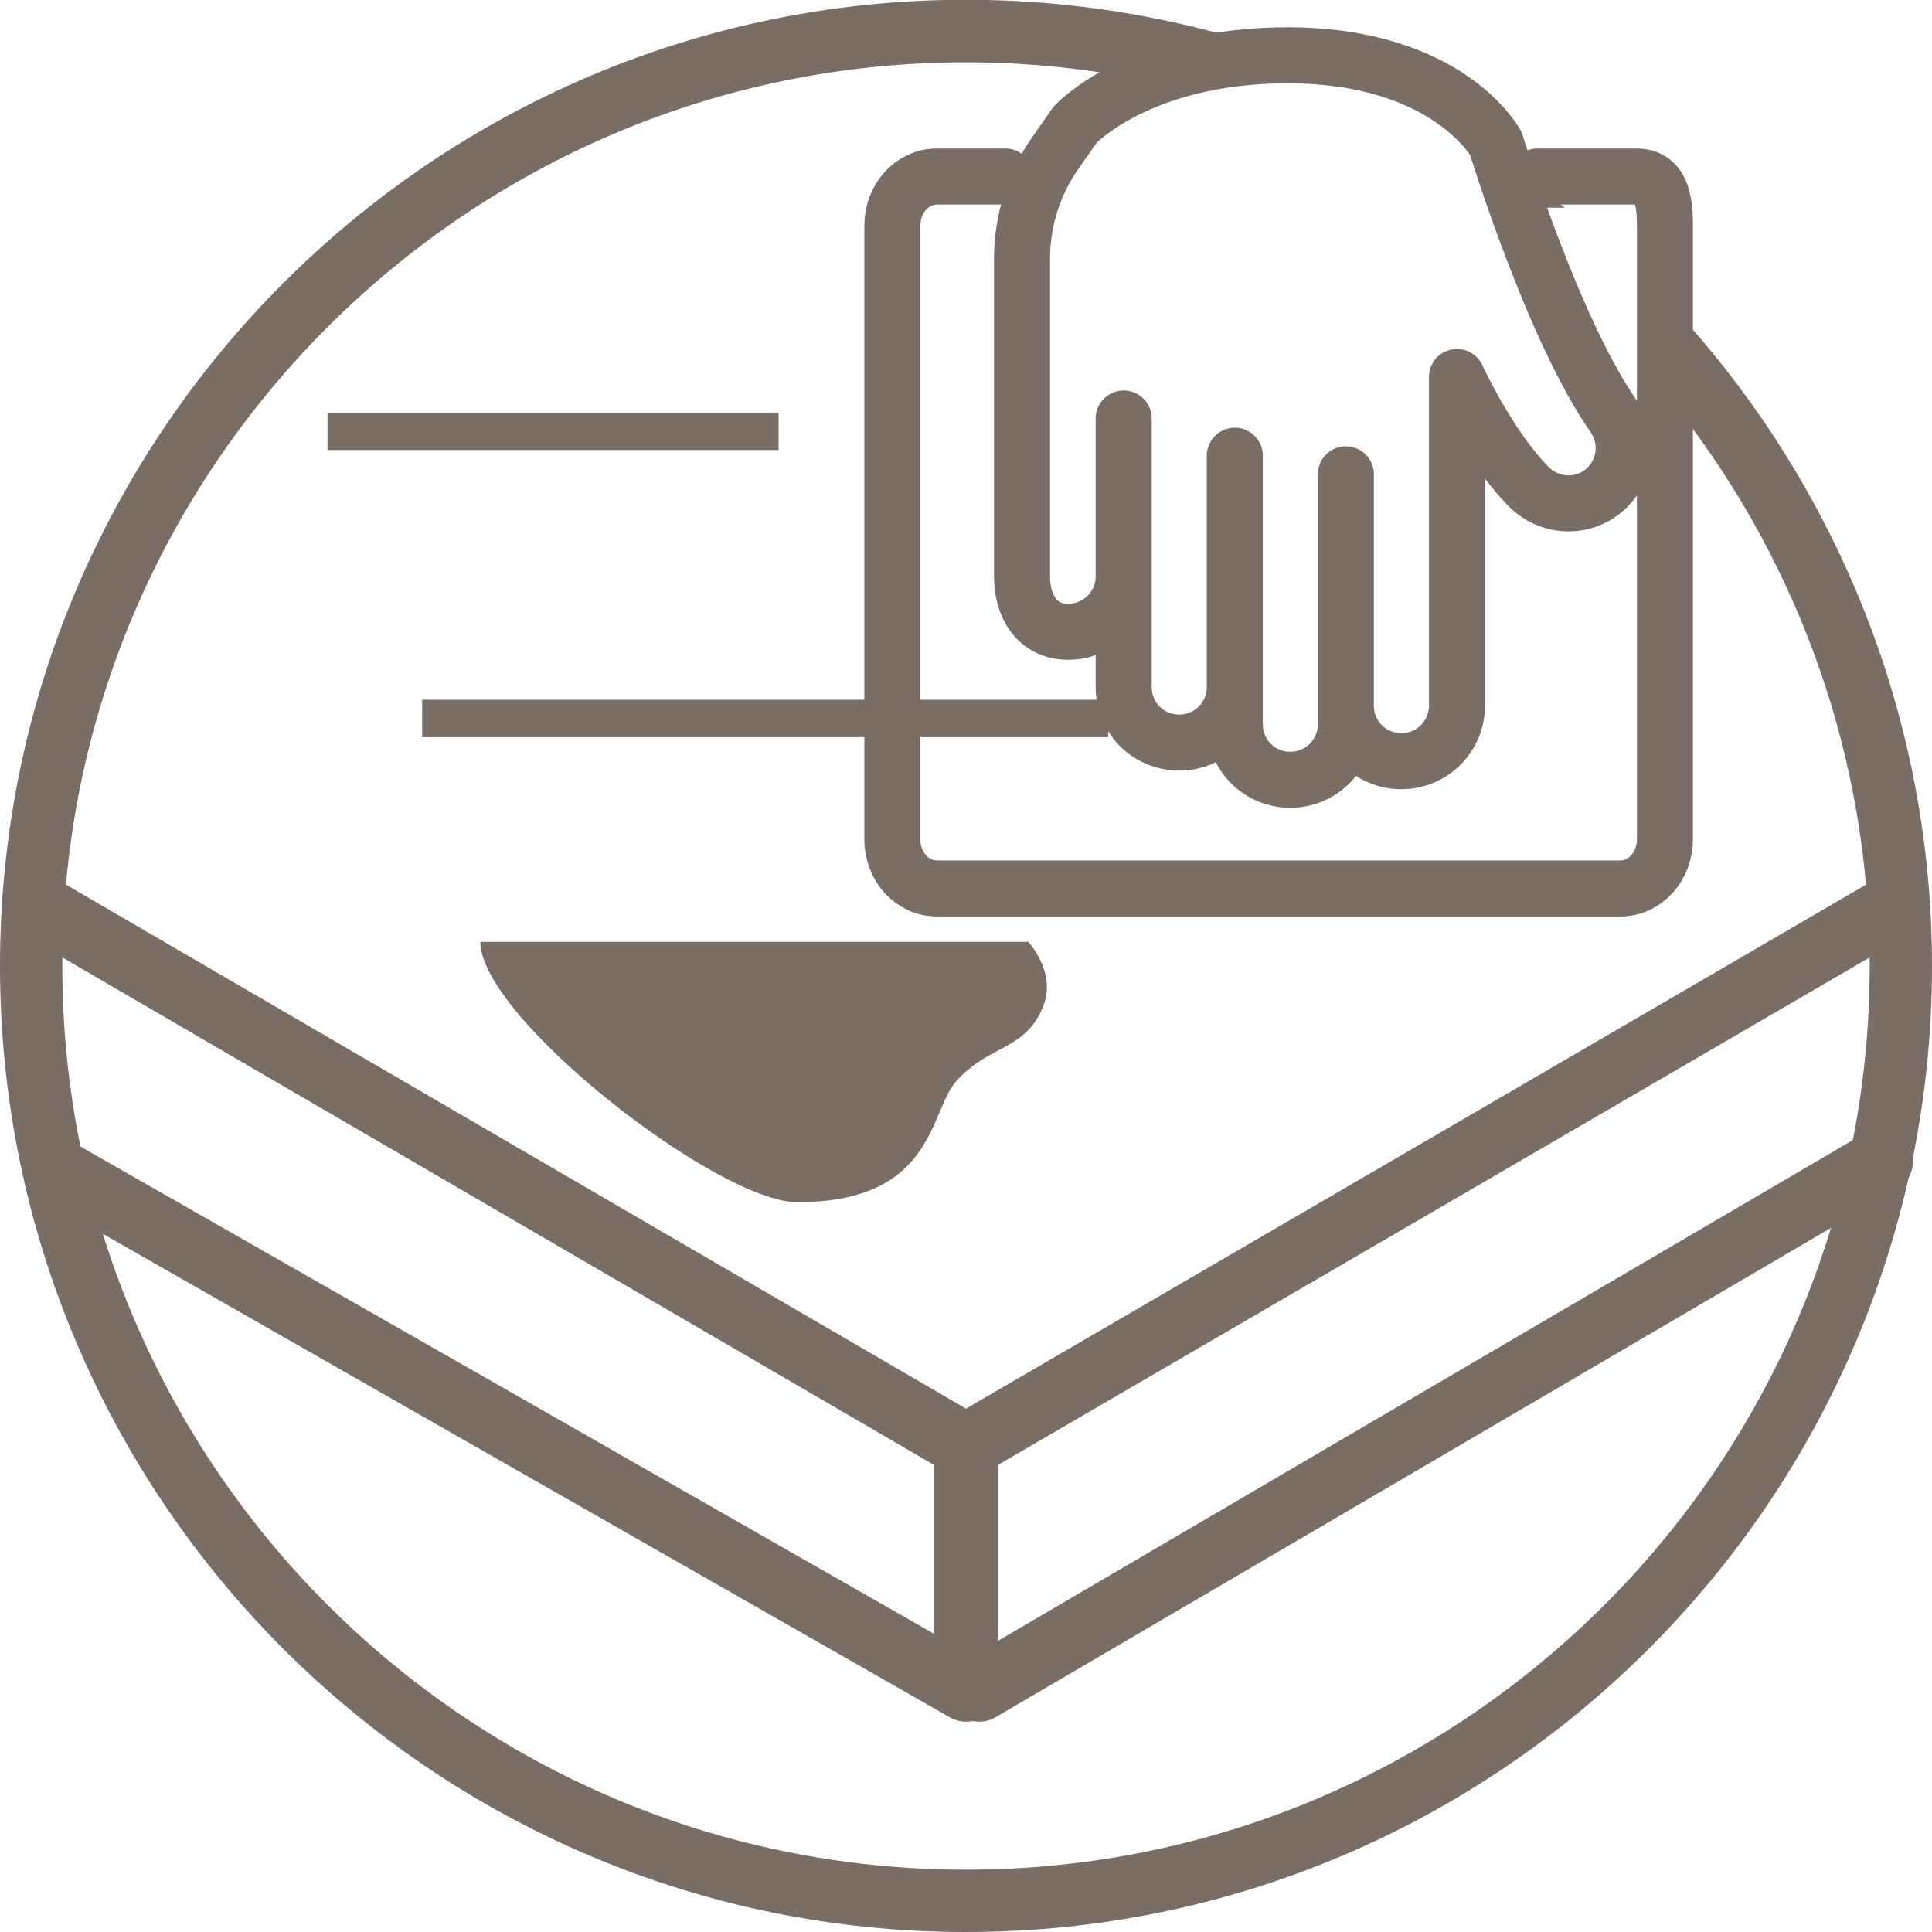
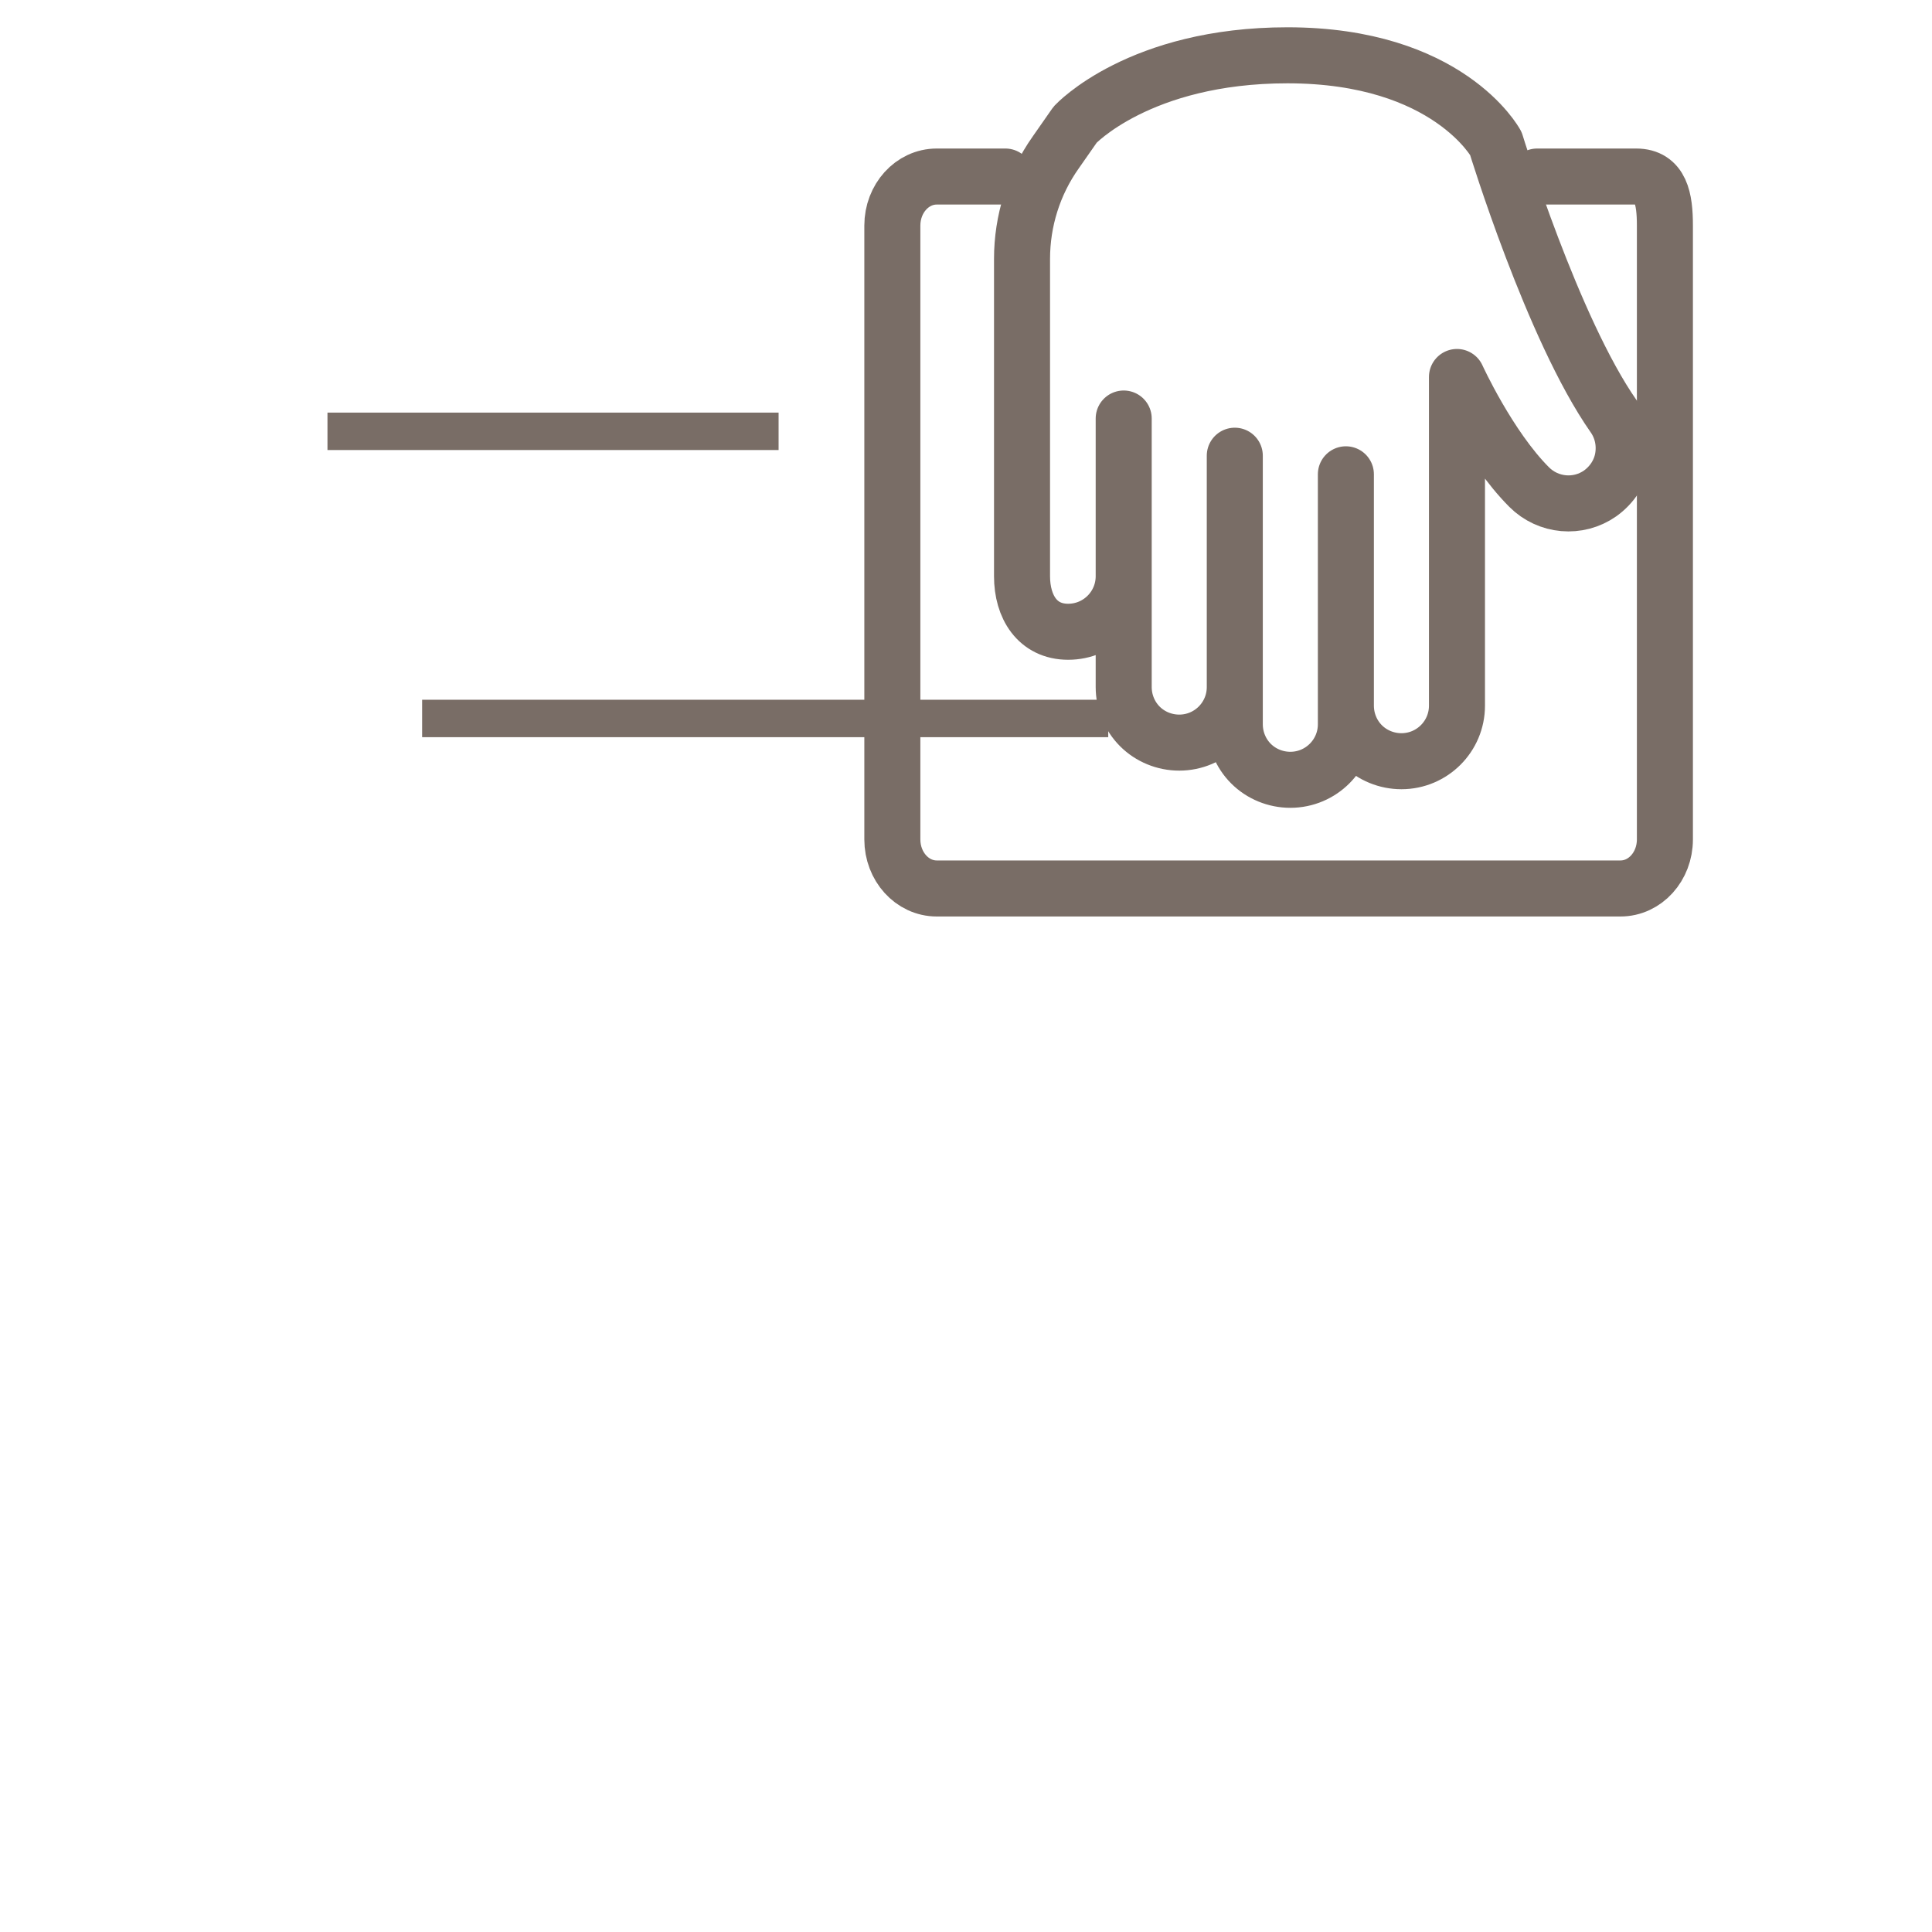
<svg xmlns="http://www.w3.org/2000/svg" id="_レイヤー_2" data-name="レイヤー 2" viewBox="0 0 80 80">
  <defs>
    <style>
      .cls-1 {
        fill: #796d66;
      }

      .cls-2 {
        stroke-miterlimit: 10;
        stroke-width: 1.55px;
      }

      .cls-2, .cls-3, .cls-4, .cls-5 {
        fill: none;
        stroke: #796d66;
      }

      .cls-3, .cls-4 {
        stroke-linecap: round;
      }

      .cls-3, .cls-4, .cls-5 {
        stroke-linejoin: round;
      }

      .cls-3, .cls-5 {
        stroke-width: 2.68px;
      }

      .cls-4 {
        stroke-width: 2.32px;
      }
    </style>
  </defs>
  <g id="_レイヤー_1-2" data-name="レイヤー 1">
    <g>
-       <polyline class="cls-5" points="2.04 37.78 40 59.88 40 69.95 2.58 48.59" />
-       <path class="cls-3" d="M77.96,37.78l-37.96,22.1M40.55,69.95l37.32-21.86" />
-       <path class="cls-1" d="M61.7,6.39c.22.57.51,1.34.87,2.21h2.22c-.99-.78-2.02-1.52-3.09-2.21" />
-       <path class="cls-1" d="M69.59,13.08v4.01c4.96,6.41,7.83,14.41,7.83,22.91,0,20.63-16.79,37.42-37.42,37.42S2.58,60.63,2.58,40,19.37,2.58,40,2.58c2.44,0,4.85.24,7.21.7,1.27-.54,3.04-.99,5.45-.99.27,0,.51.01.76.02-.13-.05-.25-.09-.38-.14-4.19-1.44-8.58-2.18-13.05-2.18C17.94,0,0,17.94,0,40s17.94,40,40,40,40-17.94,40-40c0-10.19-3.87-19.71-10.41-26.92" />
      <path class="cls-4" d="M63.65,7.31h4.1c1.02,0,1.19.91,1.19,2.03v25.42c0,1.12-.82,2.03-1.84,2.03h-28.31c-1.02,0-1.84-.91-1.84-2.03V9.34c0-1.12.82-2.03,1.84-2.03h2.84" />
-       <path class="cls-1" d="M42.56,39h-22.67c0,3.13,9.83,10.78,13.12,10.78,5.74,0,5.45-3.79,6.62-5.05,1.39-1.51,2.83-1.22,3.57-3.07.56-1.41-.63-2.67-.63-2.67" />
      <path class="cls-2" d="M13.56,17.86h18.68M17.48,29.75h28.41" />
      <path class="cls-4" d="M46.53,23.86c0,1.27-1.03,2.3-2.3,2.3s-1.91-1.03-1.91-2.3v-13.14c0-1.57.48-3.11,1.39-4.4l.81-1.16s2.66-2.87,8.79-2.87c6.66,0,8.63,3.65,8.63,3.65,0,0,2.35,7.69,4.88,11.3.35.5.48,1.11.38,1.71-.1.6-.45,1.13-.94,1.48-.91.64-2.15.53-2.94-.26-1.68-1.68-2.99-4.56-2.99-4.56M60.33,15.62v13.6c0,1.27-1.03,2.3-2.3,2.3-.61,0-1.2-.24-1.63-.67-.43-.43-.67-1.02-.67-1.63M55.73,19.64v10.35c0,1.27-1.03,2.3-2.3,2.3-.61,0-1.2-.24-1.63-.67-.43-.43-.67-1.02-.67-1.63v-11.12M51.13,28.45c0,1.27-1.03,2.3-2.3,2.3-.61,0-1.2-.24-1.63-.67-.43-.43-.67-1.02-.67-1.63v-11.12" />
    </g>
  </g>
</svg>